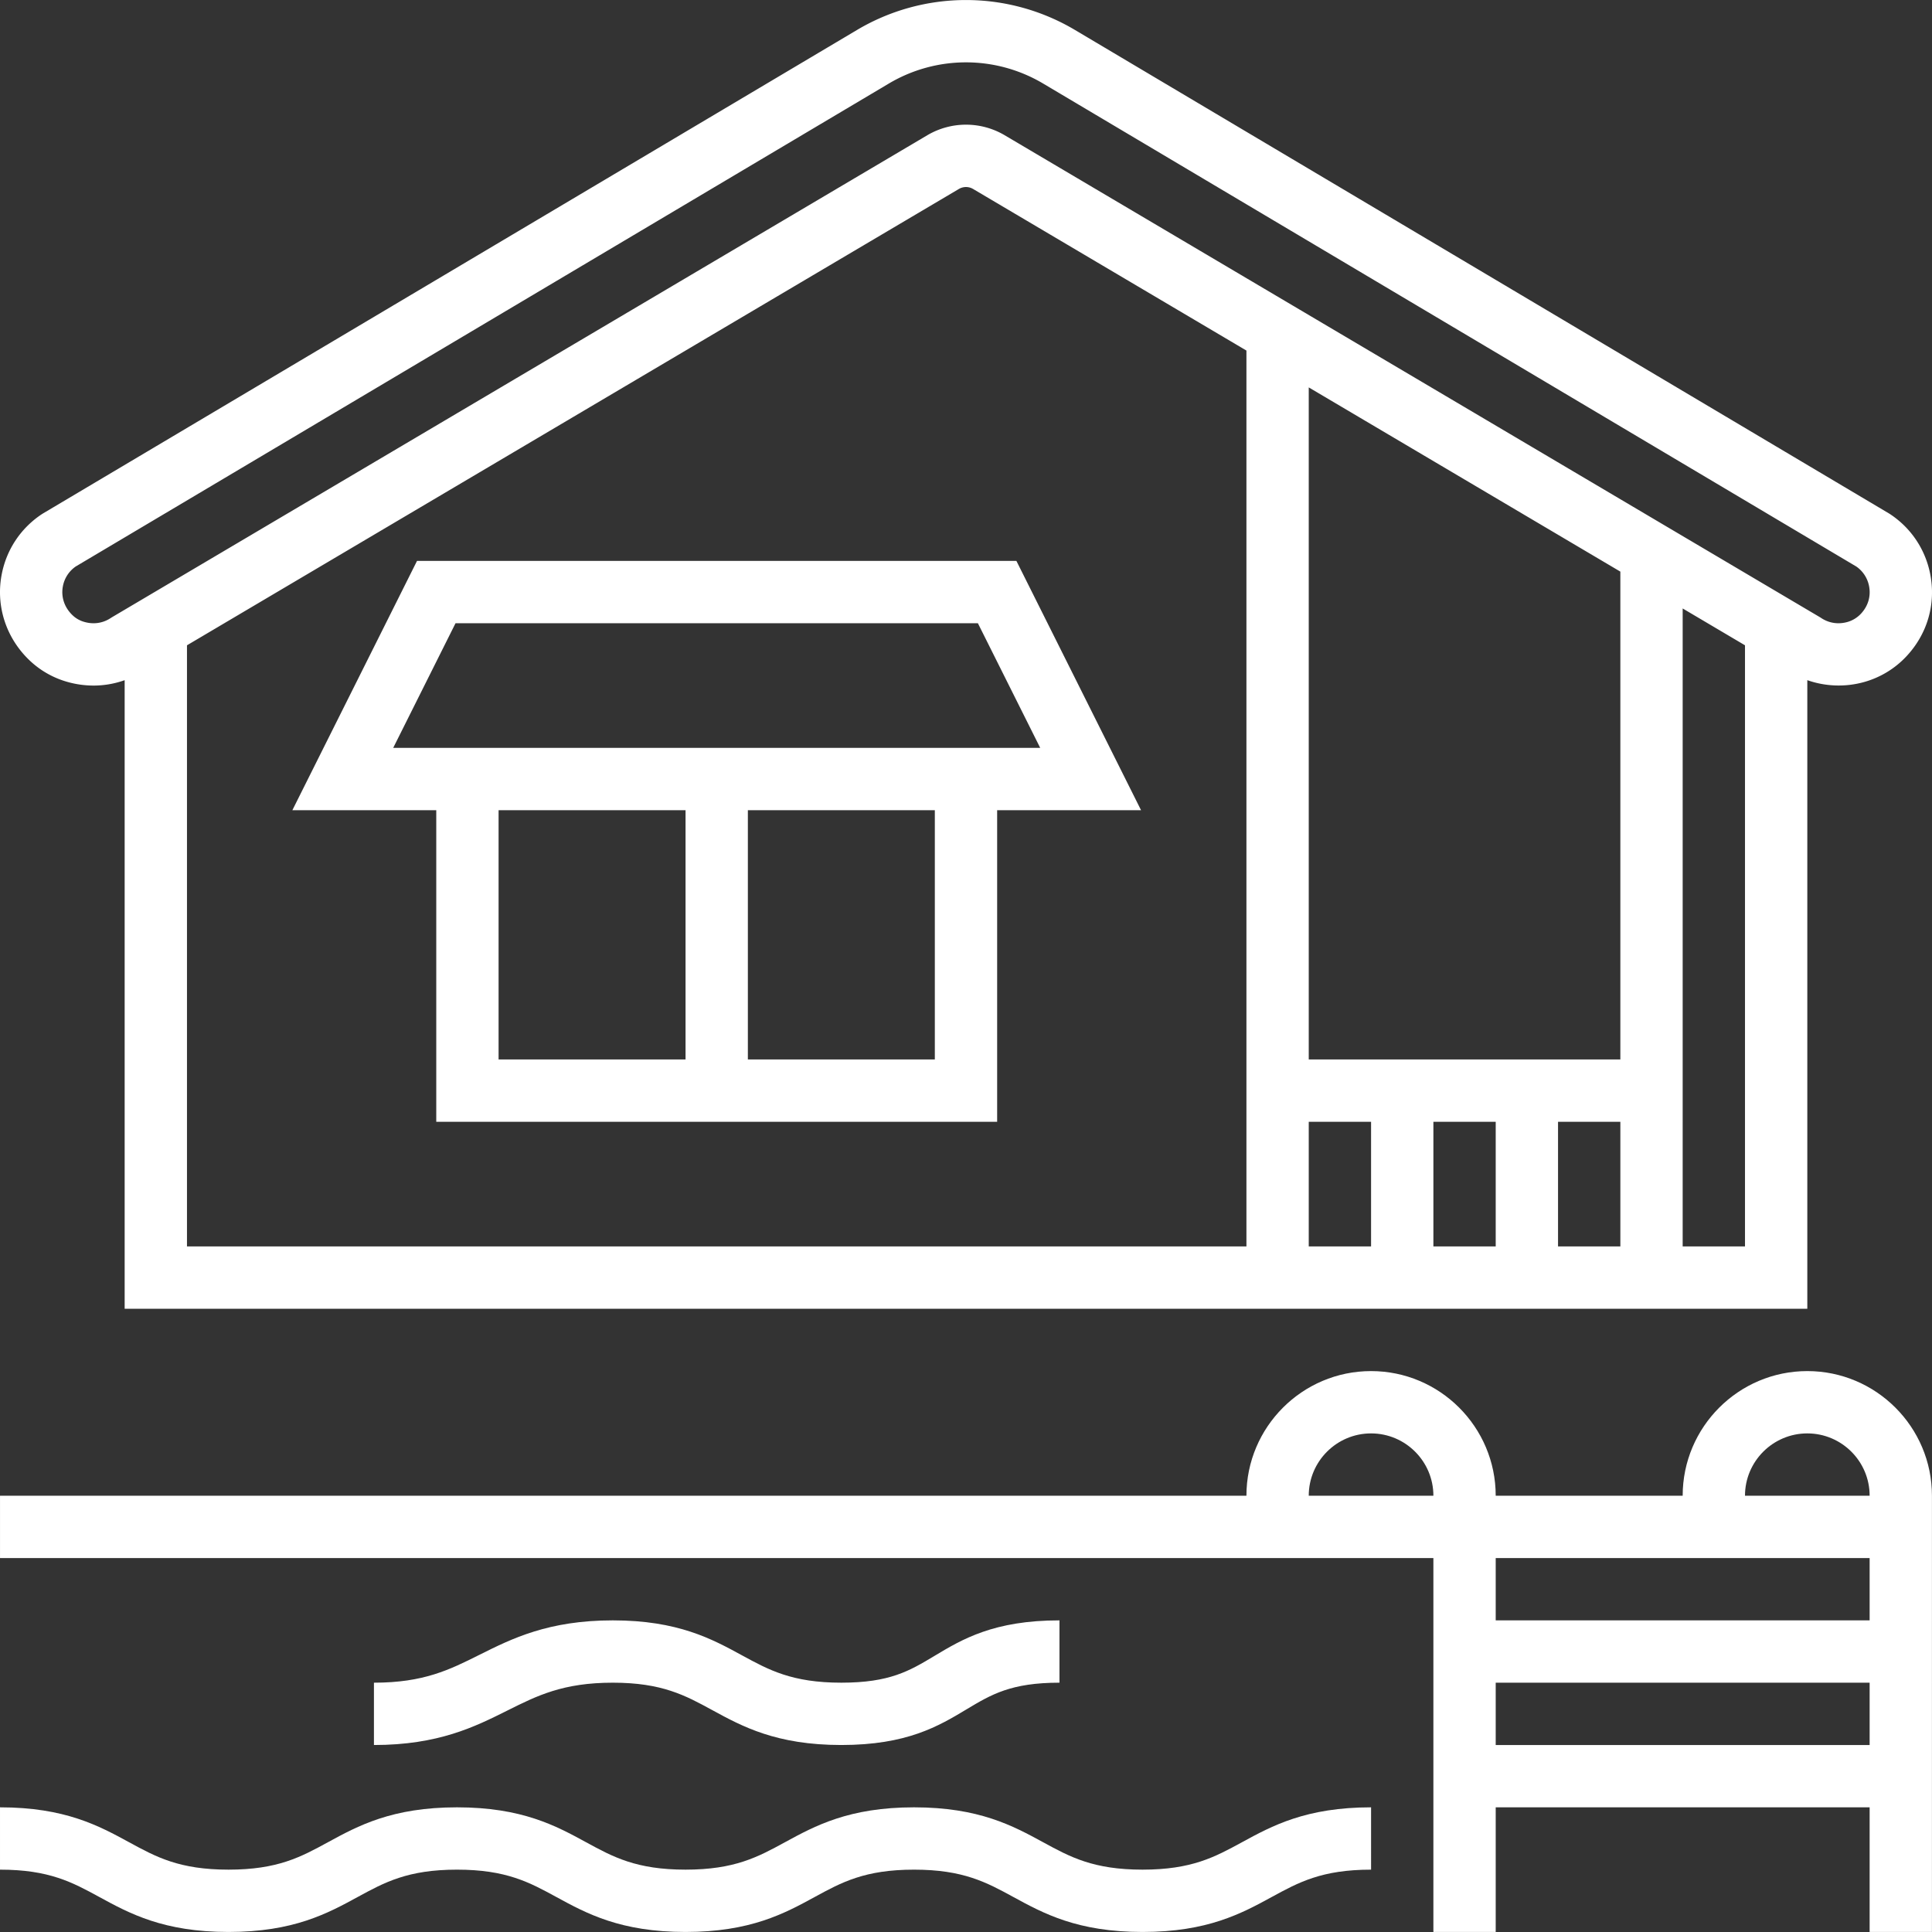
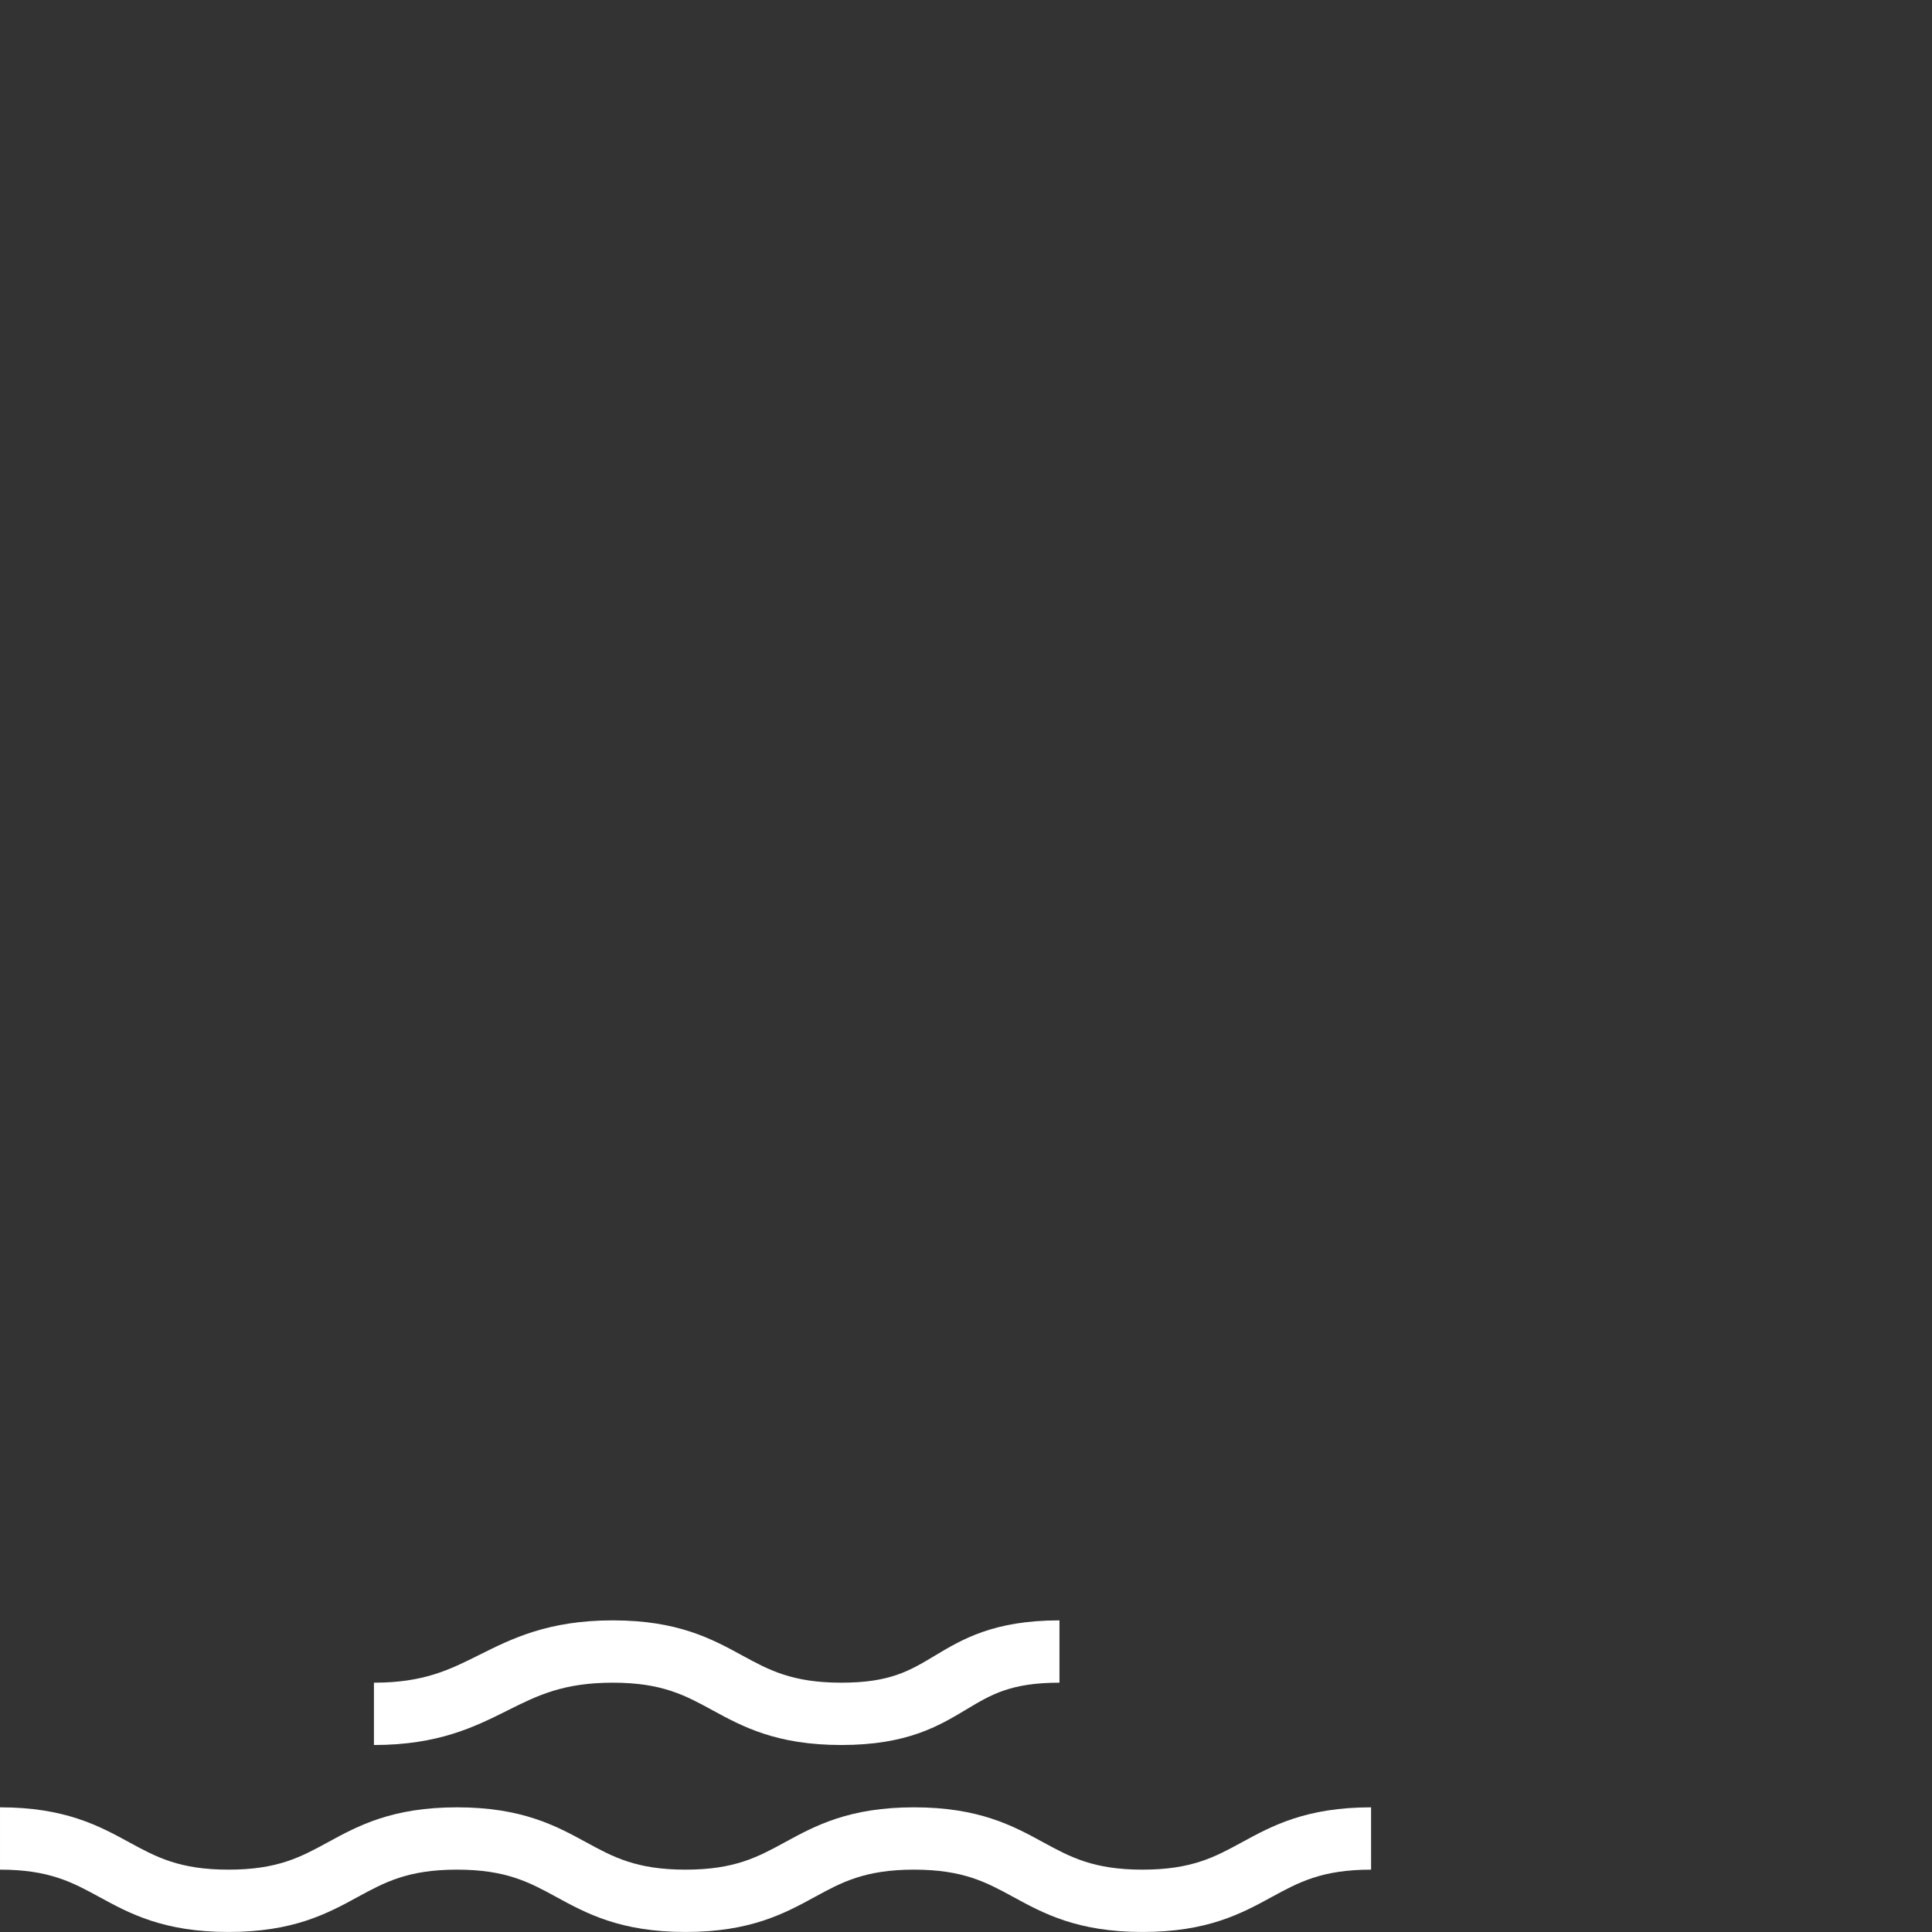
<svg xmlns="http://www.w3.org/2000/svg" version="1.1" width="512" height="512" x="0" y="0" viewBox="0 0 511.999 511.999" style="enable-background:new 0 0 512 512" xml:space="preserve" class="">
  <rect x="0" y="0" width="511.999" height="511.999" fill="#333333" stroke="none" />
  <g>
-     <path d="M8.049 175.207a23.935 23.935 0 0 0 8.58 5.121 25.507 25.507 0 0 0 8.166 1.355c2.813 0 5.593-.489 8.241-1.428v166.58h445.92V180.249a25.044 25.044 0 0 0 15.014.505 24.283 24.283 0 0 0 11.137-6.7c5.668-5.983 8-14.004 6.4-22.007-1.297-6.489-5.046-12.083-10.551-15.754l-.179-.12L284.872 7.938a56.565 56.565 0 0 0-28.876-7.93 56.56 56.56 0 0 0-28.875 7.93L11.401 136.064l-.362.228c-5.507 3.671-9.255 9.266-10.553 15.757-1.702 8.505 1.127 17.163 7.563 23.158zm41.502-4.196L254.136 50.065a3.714 3.714 0 0 1 3.718-.001l72.462 42.838V330.32H49.551V171.011zm297.28 126.278h16.516v33.031h-16.516v-33.031zm33.031 0h16.516v33.031h-16.516v-33.031zm33.032 0h16.516v33.031h-16.516v-33.031zm16.515-16.516h-82.578V102.665l82.578 48.818v129.29zm16.516 49.547V161.247l16.516 9.764V330.32h-16.516zM16.681 155.287a8.193 8.193 0 0 1 3.37-5.152L235.556 22.137c6.182-3.673 13.25-5.613 20.44-5.613s14.259 1.941 20.441 5.613l215.505 128a8.197 8.197 0 0 1 3.369 5.15c.542 2.712-.236 5.344-2.193 7.409a7.861 7.861 0 0 1-3.556 2.142c-2.431.676-4.891.297-6.927-1.061l-.186-.124L266.258 35.845a20.171 20.171 0 0 0-20.524.001L29.737 163.538l-.378.236c-2.196 1.464-4.841 1.785-7.441.906a7.287 7.287 0 0 1-2.612-1.561c-2.246-2.09-3.203-4.945-2.625-7.832z" fill="#ffffff" opacity="1" data-original="#000000" />
-     <path d="m302.389 214.711-33.031-66.062H110.51l-33.031 66.062h38.134v82.578h148.64v-82.578h38.136zm-181.671-49.547H259.15l16.516 33.031H104.202l16.516-33.031zm11.411 49.547h49.547v66.062h-49.547v-66.062zm115.609 66.062h-49.547v-66.062h49.547v66.062zM478.956 363.351c-18.214 0-33.031 14.818-33.031 33.031h-49.547c0-18.214-14.818-33.031-33.031-33.031s-33.031 14.818-33.031 33.031H.004v16.516h379.858v99.093h16.516V478.96h99.093v33.031h16.516V396.382c0-18.214-14.817-33.031-33.031-33.031zm0 16.515c9.106 0 16.516 7.409 16.516 16.516H462.44c0-9.106 7.41-16.516 16.516-16.516zm-132.125 16.516c0-9.106 7.409-16.516 16.516-16.516s16.516 7.409 16.516 16.516h-33.032zm148.64 16.516v16.516h-99.093v-16.516h99.093zm-99.093 49.546v-16.516h99.093v16.516h-99.093z" fill="#ffffff" opacity="1" data-original="#000000" />
    <path d="M302.787 495.475c-13.034 0-19.194-3.36-26.326-7.249-7.963-4.343-16.988-9.266-34.235-9.266-17.245 0-26.27 4.924-34.233 9.266-7.132 3.89-13.291 7.249-26.325 7.249-13.033 0-19.192-3.36-26.324-7.249-7.963-4.343-16.988-9.266-34.233-9.266s-26.269 4.924-34.232 9.266c-7.131 3.889-13.289 7.249-26.321 7.249-13.033 0-19.192-3.36-26.323-7.249-7.964-4.343-16.988-9.266-34.234-9.266v16.516c13.033 0 19.192 3.36 26.323 7.249 7.964 4.343 16.988 9.266 34.234 9.266 17.244 0 26.268-4.924 34.231-9.266 7.131-3.89 13.29-7.249 26.322-7.249 13.033 0 19.192 3.36 26.323 7.249 7.963 4.343 16.988 9.266 34.233 9.266s26.27-4.924 34.233-9.266c7.132-3.89 13.291-7.249 26.325-7.249s19.194 3.36 26.326 7.249c7.963 4.343 16.988 9.266 34.235 9.266s26.271-4.924 34.235-9.266c7.133-3.89 13.292-7.249 26.326-7.249V478.96c-17.246 0-26.271 4.924-34.235 9.266-7.132 3.889-13.291 7.249-26.325 7.249zM162.402 445.929c13.033 0 19.192 3.36 26.323 7.249 7.963 4.343 16.988 9.266 34.233 9.266 17.426 0 25.782-5.011 33.154-9.435 6.596-3.957 11.806-7.081 24.658-7.081v-16.516c-17.426 0-25.782 5.011-33.154 9.435-6.596 3.957-11.806 7.081-24.658 7.081-13.033 0-19.192-3.36-26.324-7.249-7.963-4.343-16.988-9.266-34.233-9.266-17.088 0-26.787 4.85-35.345 9.13-7.925 3.964-14.77 7.386-27.959 7.386v16.516c17.088 0 26.787-4.85 35.345-9.13 7.927-3.965 14.771-7.386 27.96-7.386z" fill="#ffffff" opacity="1" data-original="#000000" />
  </g>
</svg>